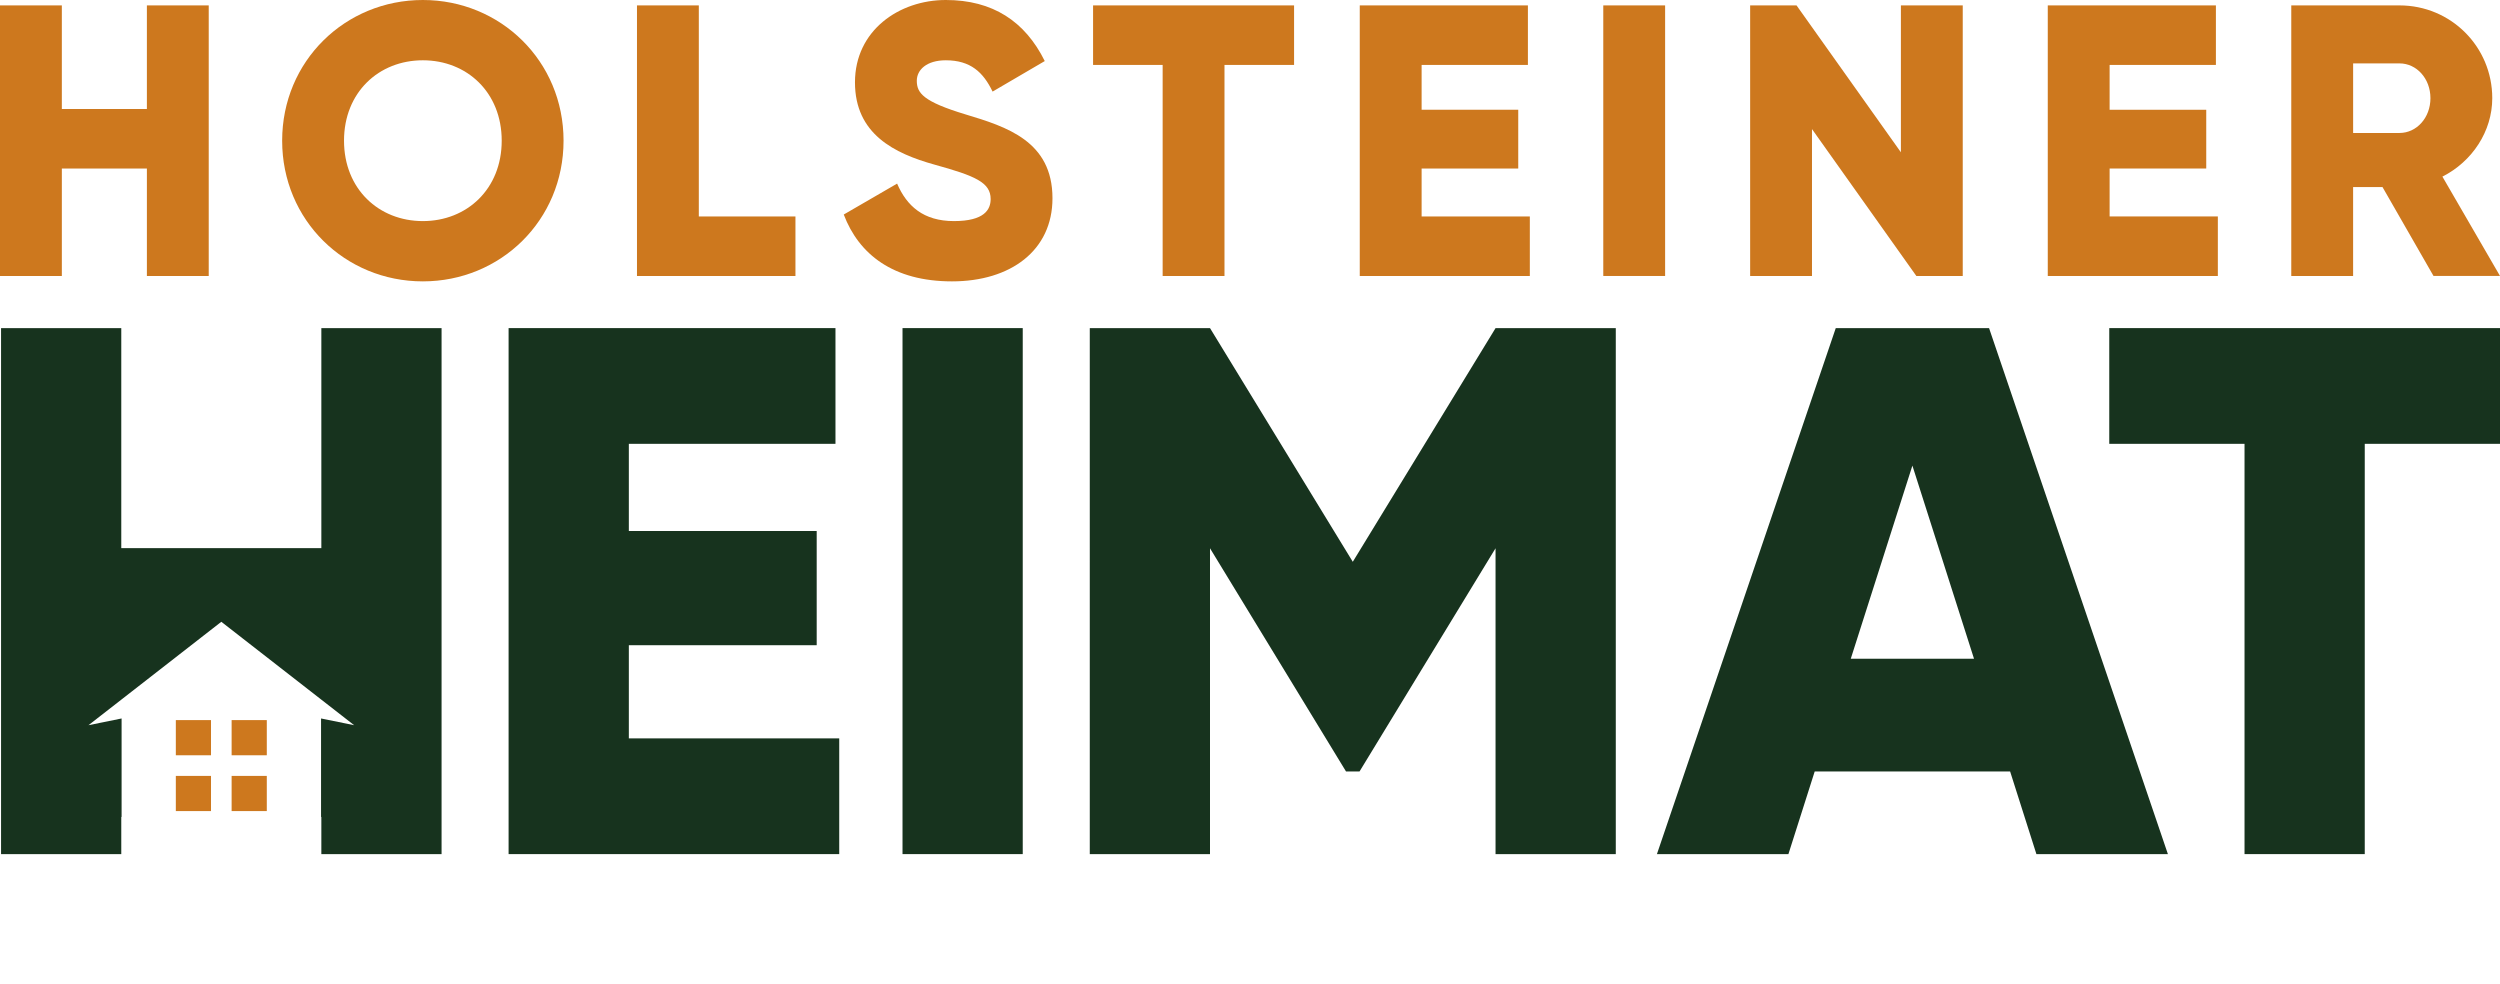
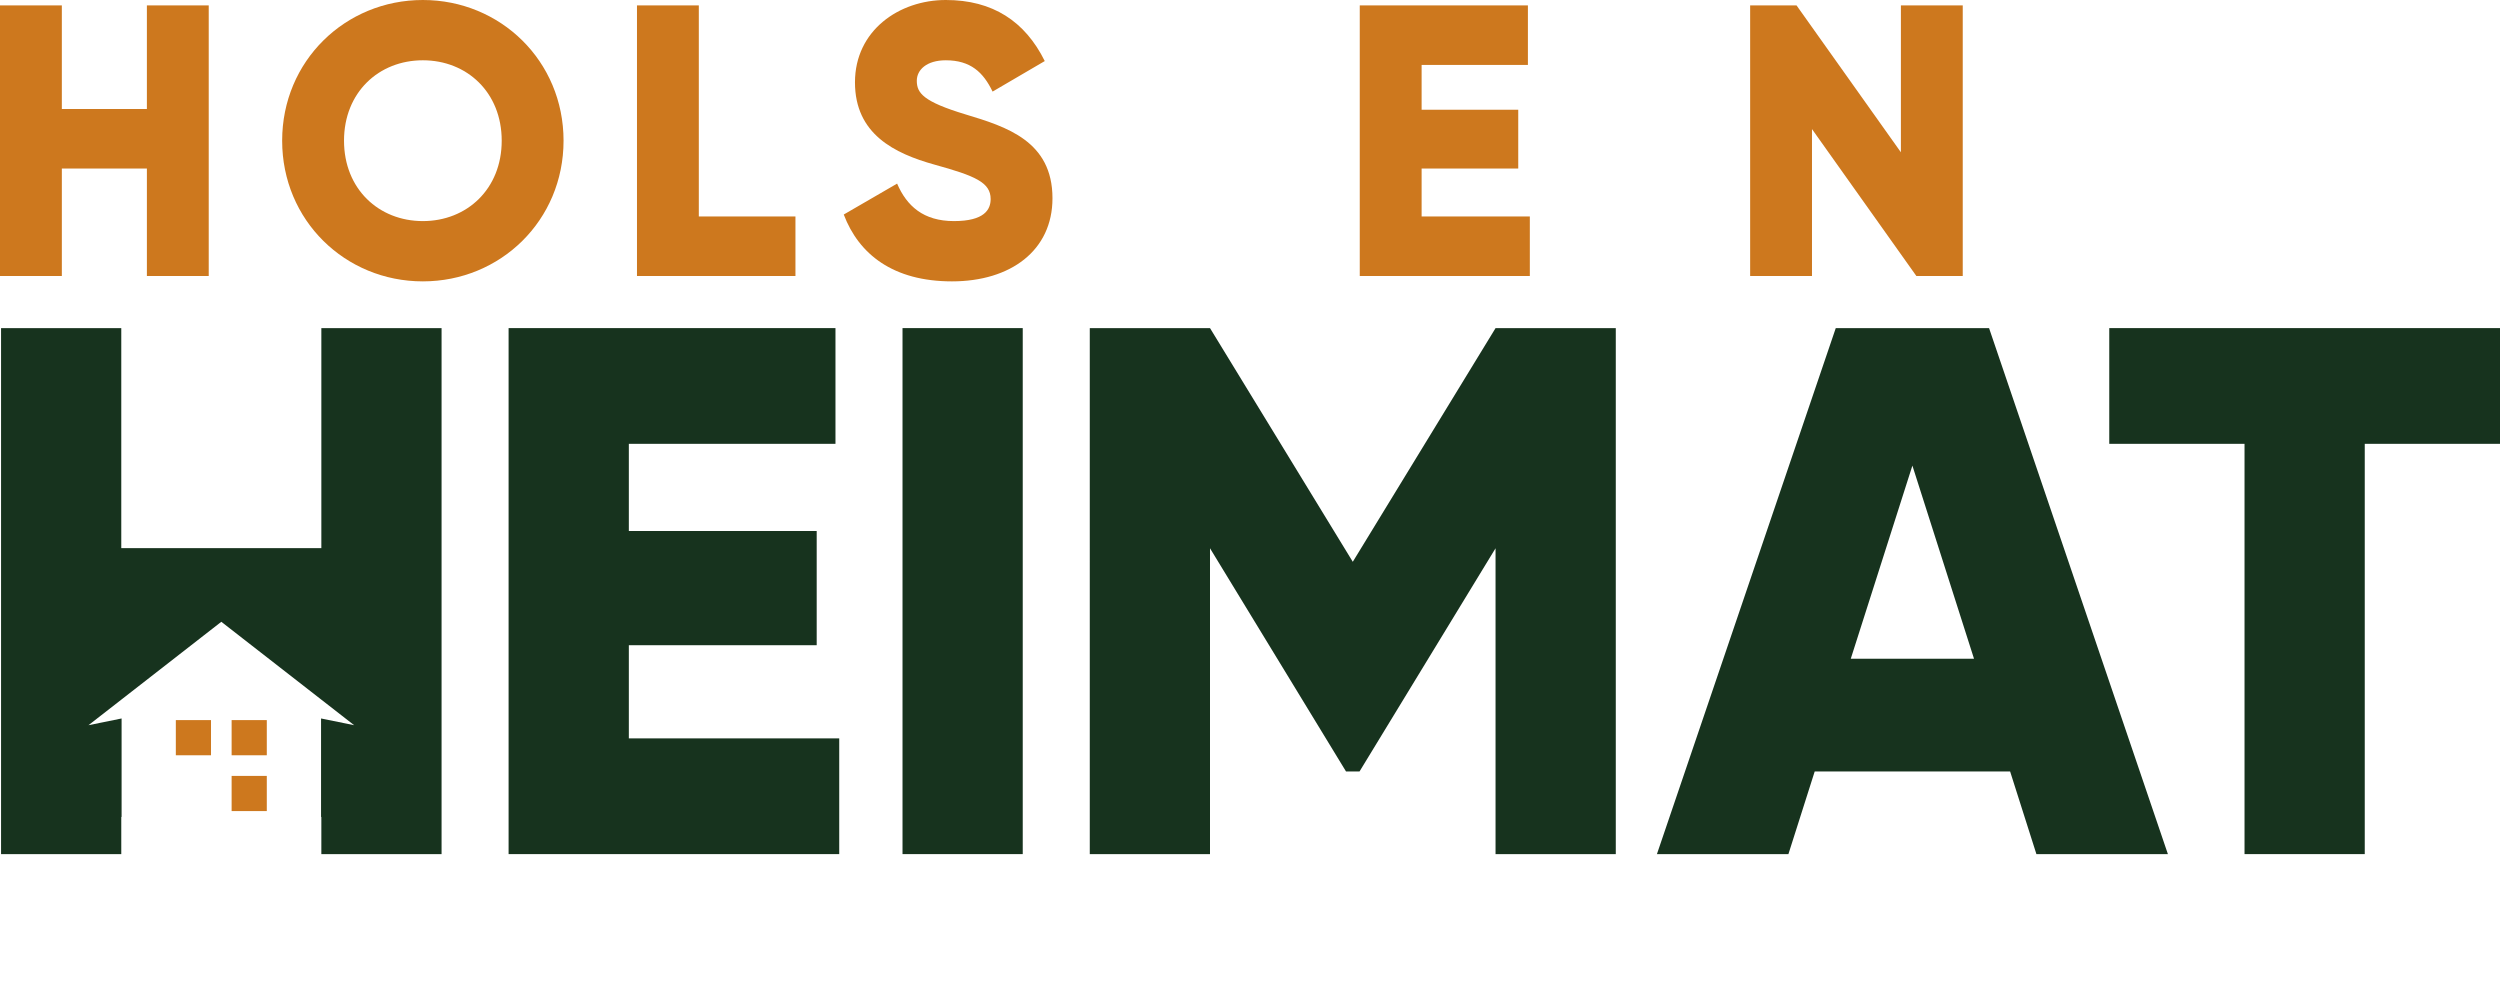
<svg xmlns="http://www.w3.org/2000/svg" xmlns:ns1="http://sodipodi.sourceforge.net/DTD/sodipodi-0.dtd" xmlns:ns2="http://www.inkscape.org/namespaces/inkscape" id="Layer_1" data-name="Layer 1" viewBox="0 0 1351.03 531.95" version="1.1" ns1:docname="hh4-final noclaim.svg" ns2:version="1.3.2 (091e20e, 2023-11-25)">
  <ns1:namedview id="namedview50" pagecolor="#ffffff" bordercolor="#666666" borderopacity="1.0" ns2:showpageshadow="2" ns2:pageopacity="0.0" ns2:pagecheckerboard="0" ns2:deskcolor="#d1d1d1" ns2:zoom="0.49295721" ns2:cx="675.51501" ns2:cy="266.75743" ns2:window-width="1392" ns2:window-height="918" ns2:window-x="0" ns2:window-y="25" ns2:window-maximized="0" ns2:current-layer="Layer_1" />
  <defs id="defs1">
    <style id="style1">
      .cls-1 {
        fill: #cd781e;
      }

      .cls-2 {
        fill: #17331e;
      }
    </style>
  </defs>
  <g id="g10">
    <path class="cls-1" d="M112.8,2.92v146.22h-33.42v-58.07h-45.96v58.07H0V2.92h33.42v55.98h45.96V2.92h33.42Z" id="path1" />
    <path class="cls-1" d="M152.48,76.03C152.48,33,186.53,0,228.51,0s76.04,33,76.04,76.03-34.05,76.03-76.04,76.03-76.03-33-76.03-76.03ZM271.13,76.03c0-26.11-18.8-43.45-42.61-43.45s-42.61,17.34-42.61,43.45,18.8,43.45,42.61,43.45,42.61-17.34,42.61-43.45Z" id="path2" />
    <path class="cls-1" d="M429.87,116.98v32.17h-85.64V2.92h33.42v114.05h52.22Z" id="path3" />
    <path class="cls-1" d="M455.98,115.93l28.83-16.71c5.22,12.11,14.2,20.26,30.71,20.26s19.84-6.27,19.84-11.91c0-8.98-8.36-12.53-30.29-18.59-21.72-6.06-43.03-16.5-43.03-44.49S485.85,0,511.13,0s42.82,11.49,53.47,33l-28.2,16.5c-5.01-10.44-11.91-16.92-25.28-16.92-10.44,0-15.67,5.22-15.67,11.07,0,6.68,3.55,11.28,26.32,18.17,22.14,6.68,47,14.41,47,45.33,0,28.2-22.56,44.91-54.31,44.91s-50.34-14.62-58.49-36.14Z" id="path4" />
-     <path class="cls-1" d="M699.33,35.09h-37.6v114.05h-33.42V35.09h-37.6V2.92h108.62v32.17Z" id="path5" />
    <path class="cls-1" d="M826.74,116.98v32.17h-91.91V2.92h90.87v32.17h-57.44v24.23h52.22v31.75h-52.22v25.9h58.49Z" id="path6" />
-     <path class="cls-1" d="M899.85,2.92v146.22h-33.42V2.92h33.42Z" id="path7" />
    <path class="cls-1" d="M1060.69,2.92v146.22h-25.07l-56.4-79.38v79.38h-33.42V2.92h25.07l56.4,79.38V2.92h33.42Z" id="path8" />
-     <path class="cls-1" d="M1198.55,116.98v32.17h-91.91V2.92h90.86v32.17h-57.44v24.23h52.22v31.75h-52.22v25.9h58.49Z" id="path9" />
-     <path class="cls-1" d="M1287.53,101.1h-15.88v48.04h-33.42V2.92h58.49c27.78,0,50.13,22.35,50.13,50.13,0,17.96-10.86,34.26-26.94,42.4l31.12,53.68h-35.93l-27.57-48.04ZM1271.66,71.86h25.07c9.19,0,16.71-8.15,16.71-18.8s-7.52-18.8-16.71-18.8h-25.07v37.6Z" id="path10" />
  </g>
  <path class="cls-2" d="M453.53,399.03v62.54h-178.68V177.31h176.65v62.54h-111.67v47.11h101.52v61.72h-101.52v50.35h113.7Z" id="path11" />
  <path class="cls-2" d="M552.7,177.31v284.26h-64.97V177.31h64.97Z" id="path12" />
  <path class="cls-2" d="M873.18,461.57h-64.97v-165.28l-73.5,120.61h-7.31l-73.5-120.61v165.28h-64.97V177.31h64.97l77.16,126.29,77.16-126.29h64.97v284.26Z" id="path13" />
  <path class="cls-2" d="M1086.27,416.9h-105.58l-14.21,44.67h-71.06l96.65-284.26h82.84l96.65,284.26h-71.06l-14.21-44.67ZM1066.78,355.99l-33.3-104.37-33.3,104.37h66.6Z" id="path14" />
  <path class="cls-2" d="M1351.03,239.85h-73.09v221.72h-64.97v-221.72h-73.1v-62.54h211.16v62.54Z" id="path15" />
  <polygon class="cls-2" points="173.66 177.31 173.66 296.23 65.54 296.22 65.54 177.31 .57 177.31 .57 461.57 65.54 461.57 65.54 441.48 65.71 441.48 65.71 388.27 47.81 391.91 65.71 377.98 119.6 336.02 173.5 377.98 173.5 377.98 191.39 391.91 173.5 388.27 173.5 441.48 173.66 441.48 173.66 461.57 238.63 461.57 238.63 177.31 173.66 177.31" id="polygon47" />
  <g id="g50">
-     <rect class="cls-1" x="95.02" y="419.31" width="19.01" height="19.01" id="rect47" />
    <rect class="cls-1" x="95.02" y="389.15" width="19.01" height="19.01" id="rect48" />
    <rect class="cls-1" x="125.17" y="389.15" width="19.01" height="19.01" id="rect49" />
    <rect class="cls-1" x="125.17" y="419.31" width="19.01" height="19.01" id="rect50" />
  </g>
</svg>